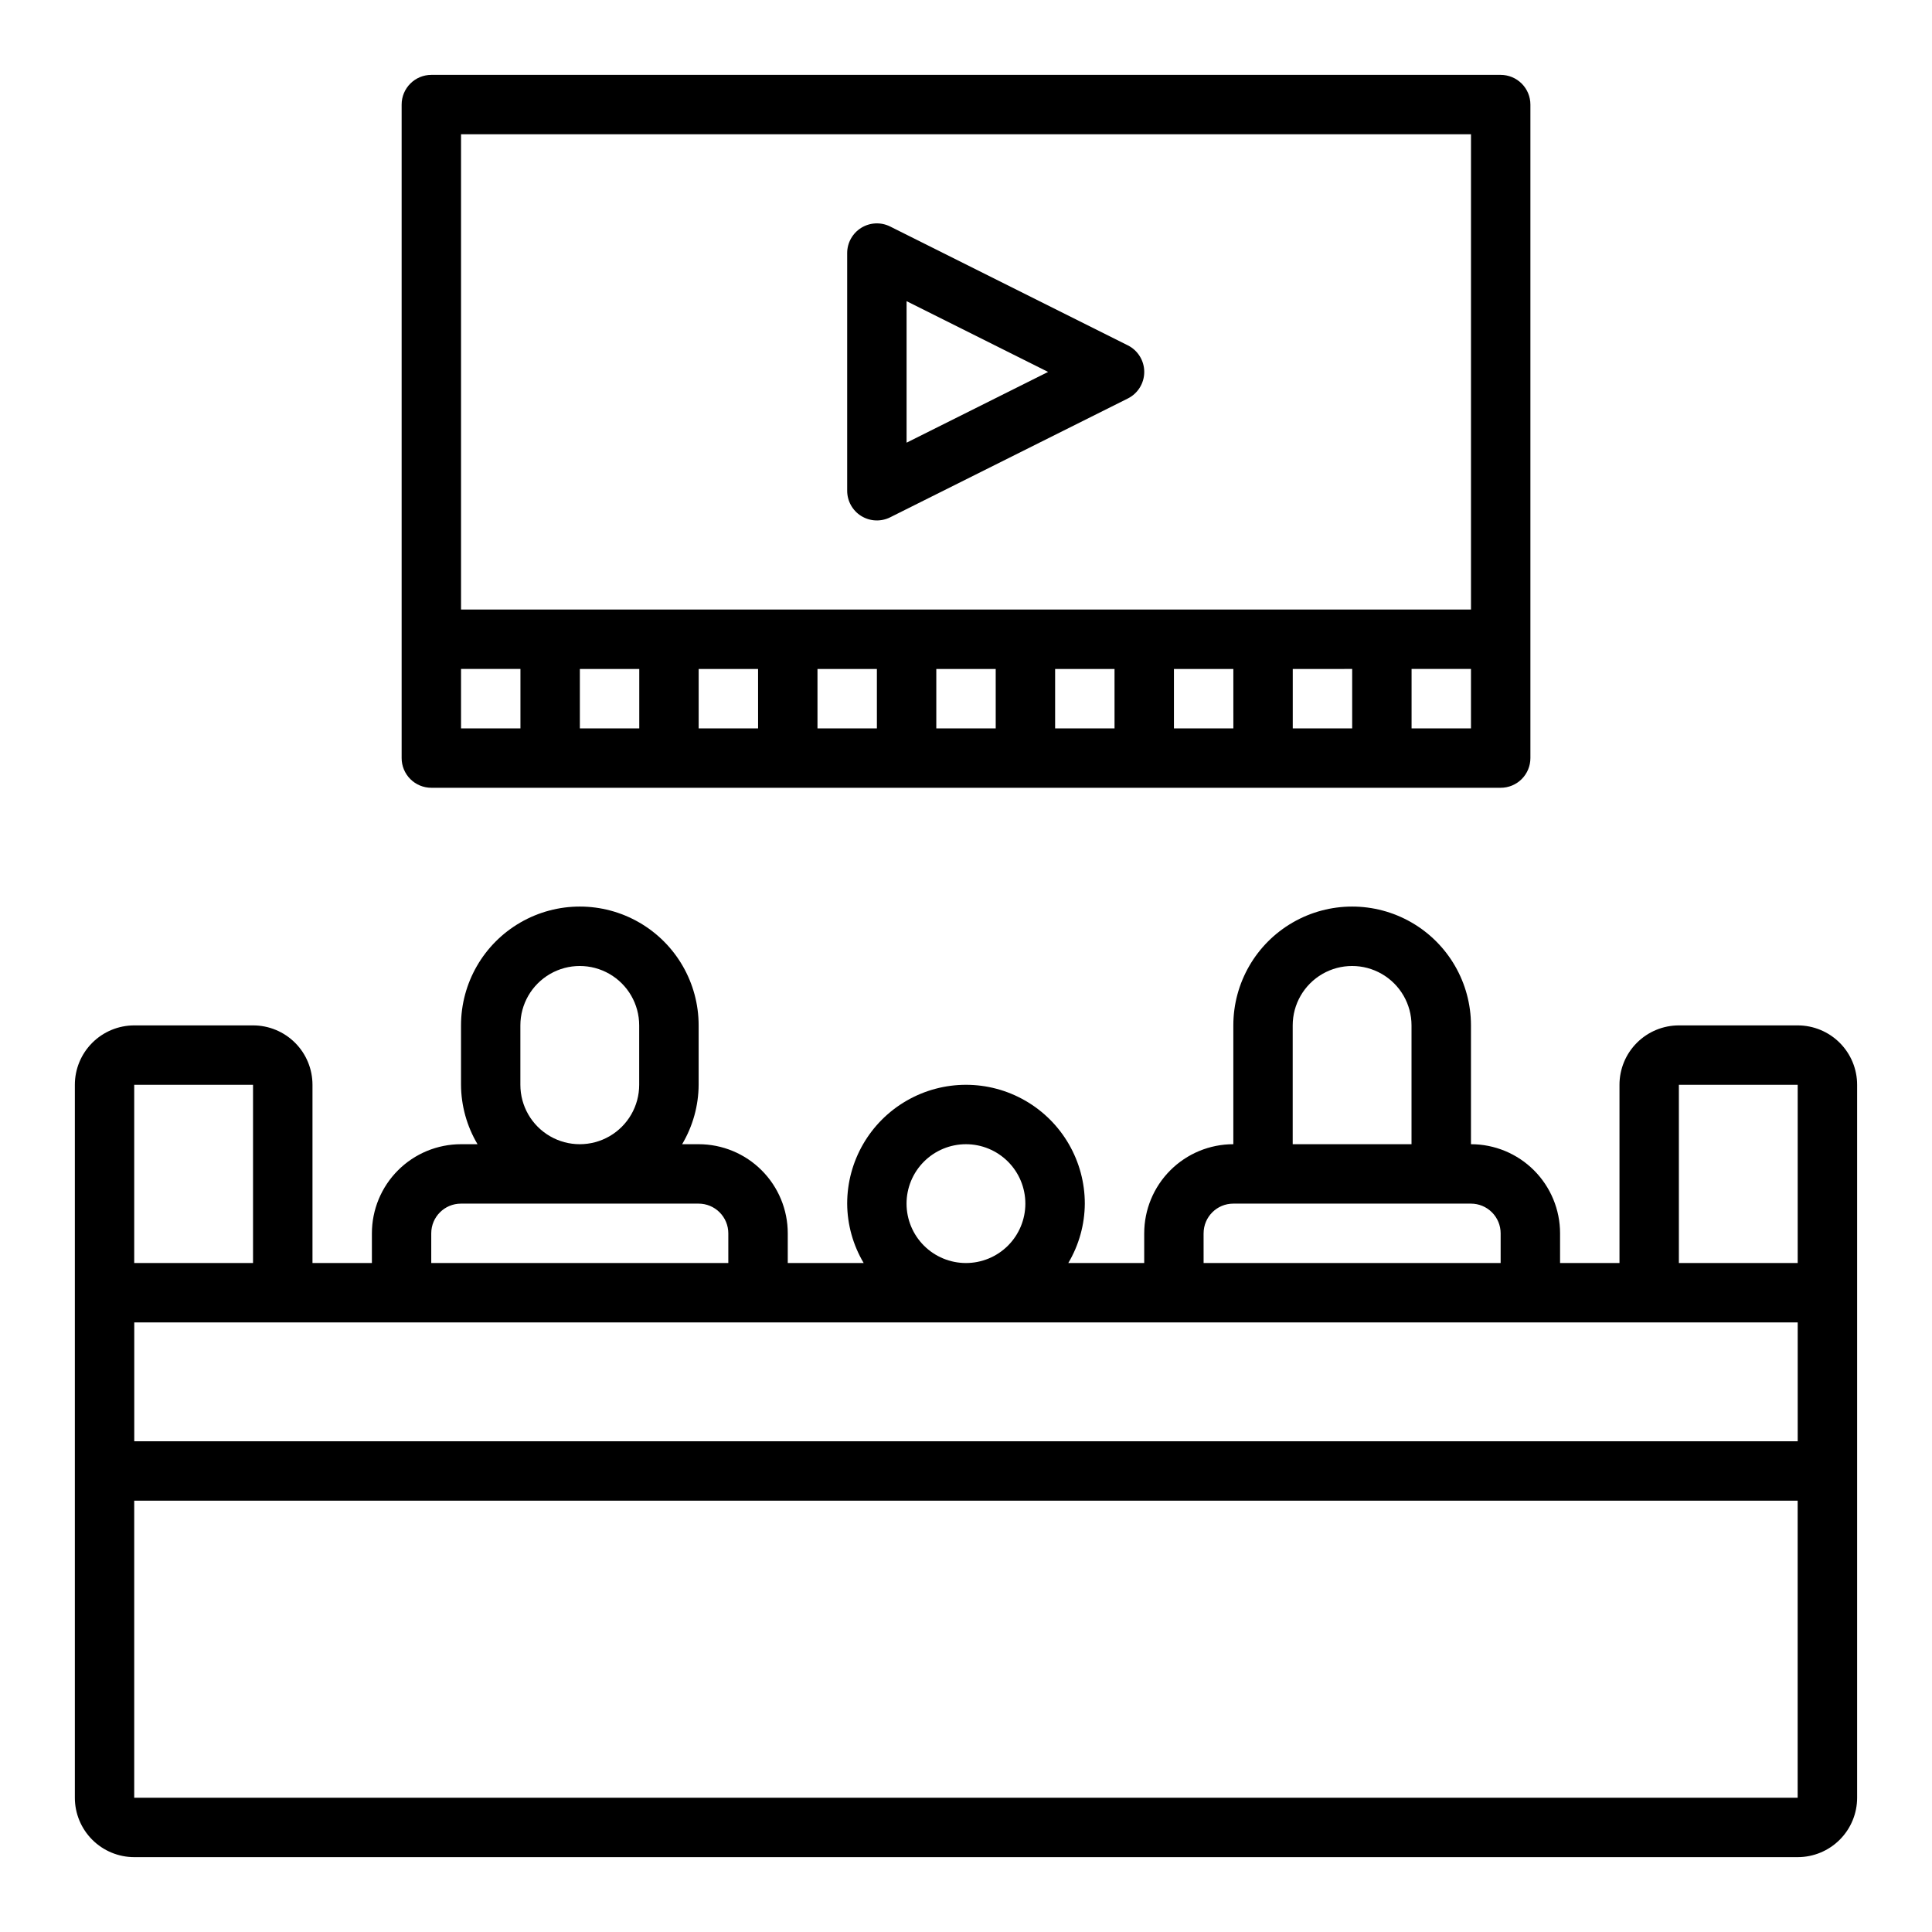
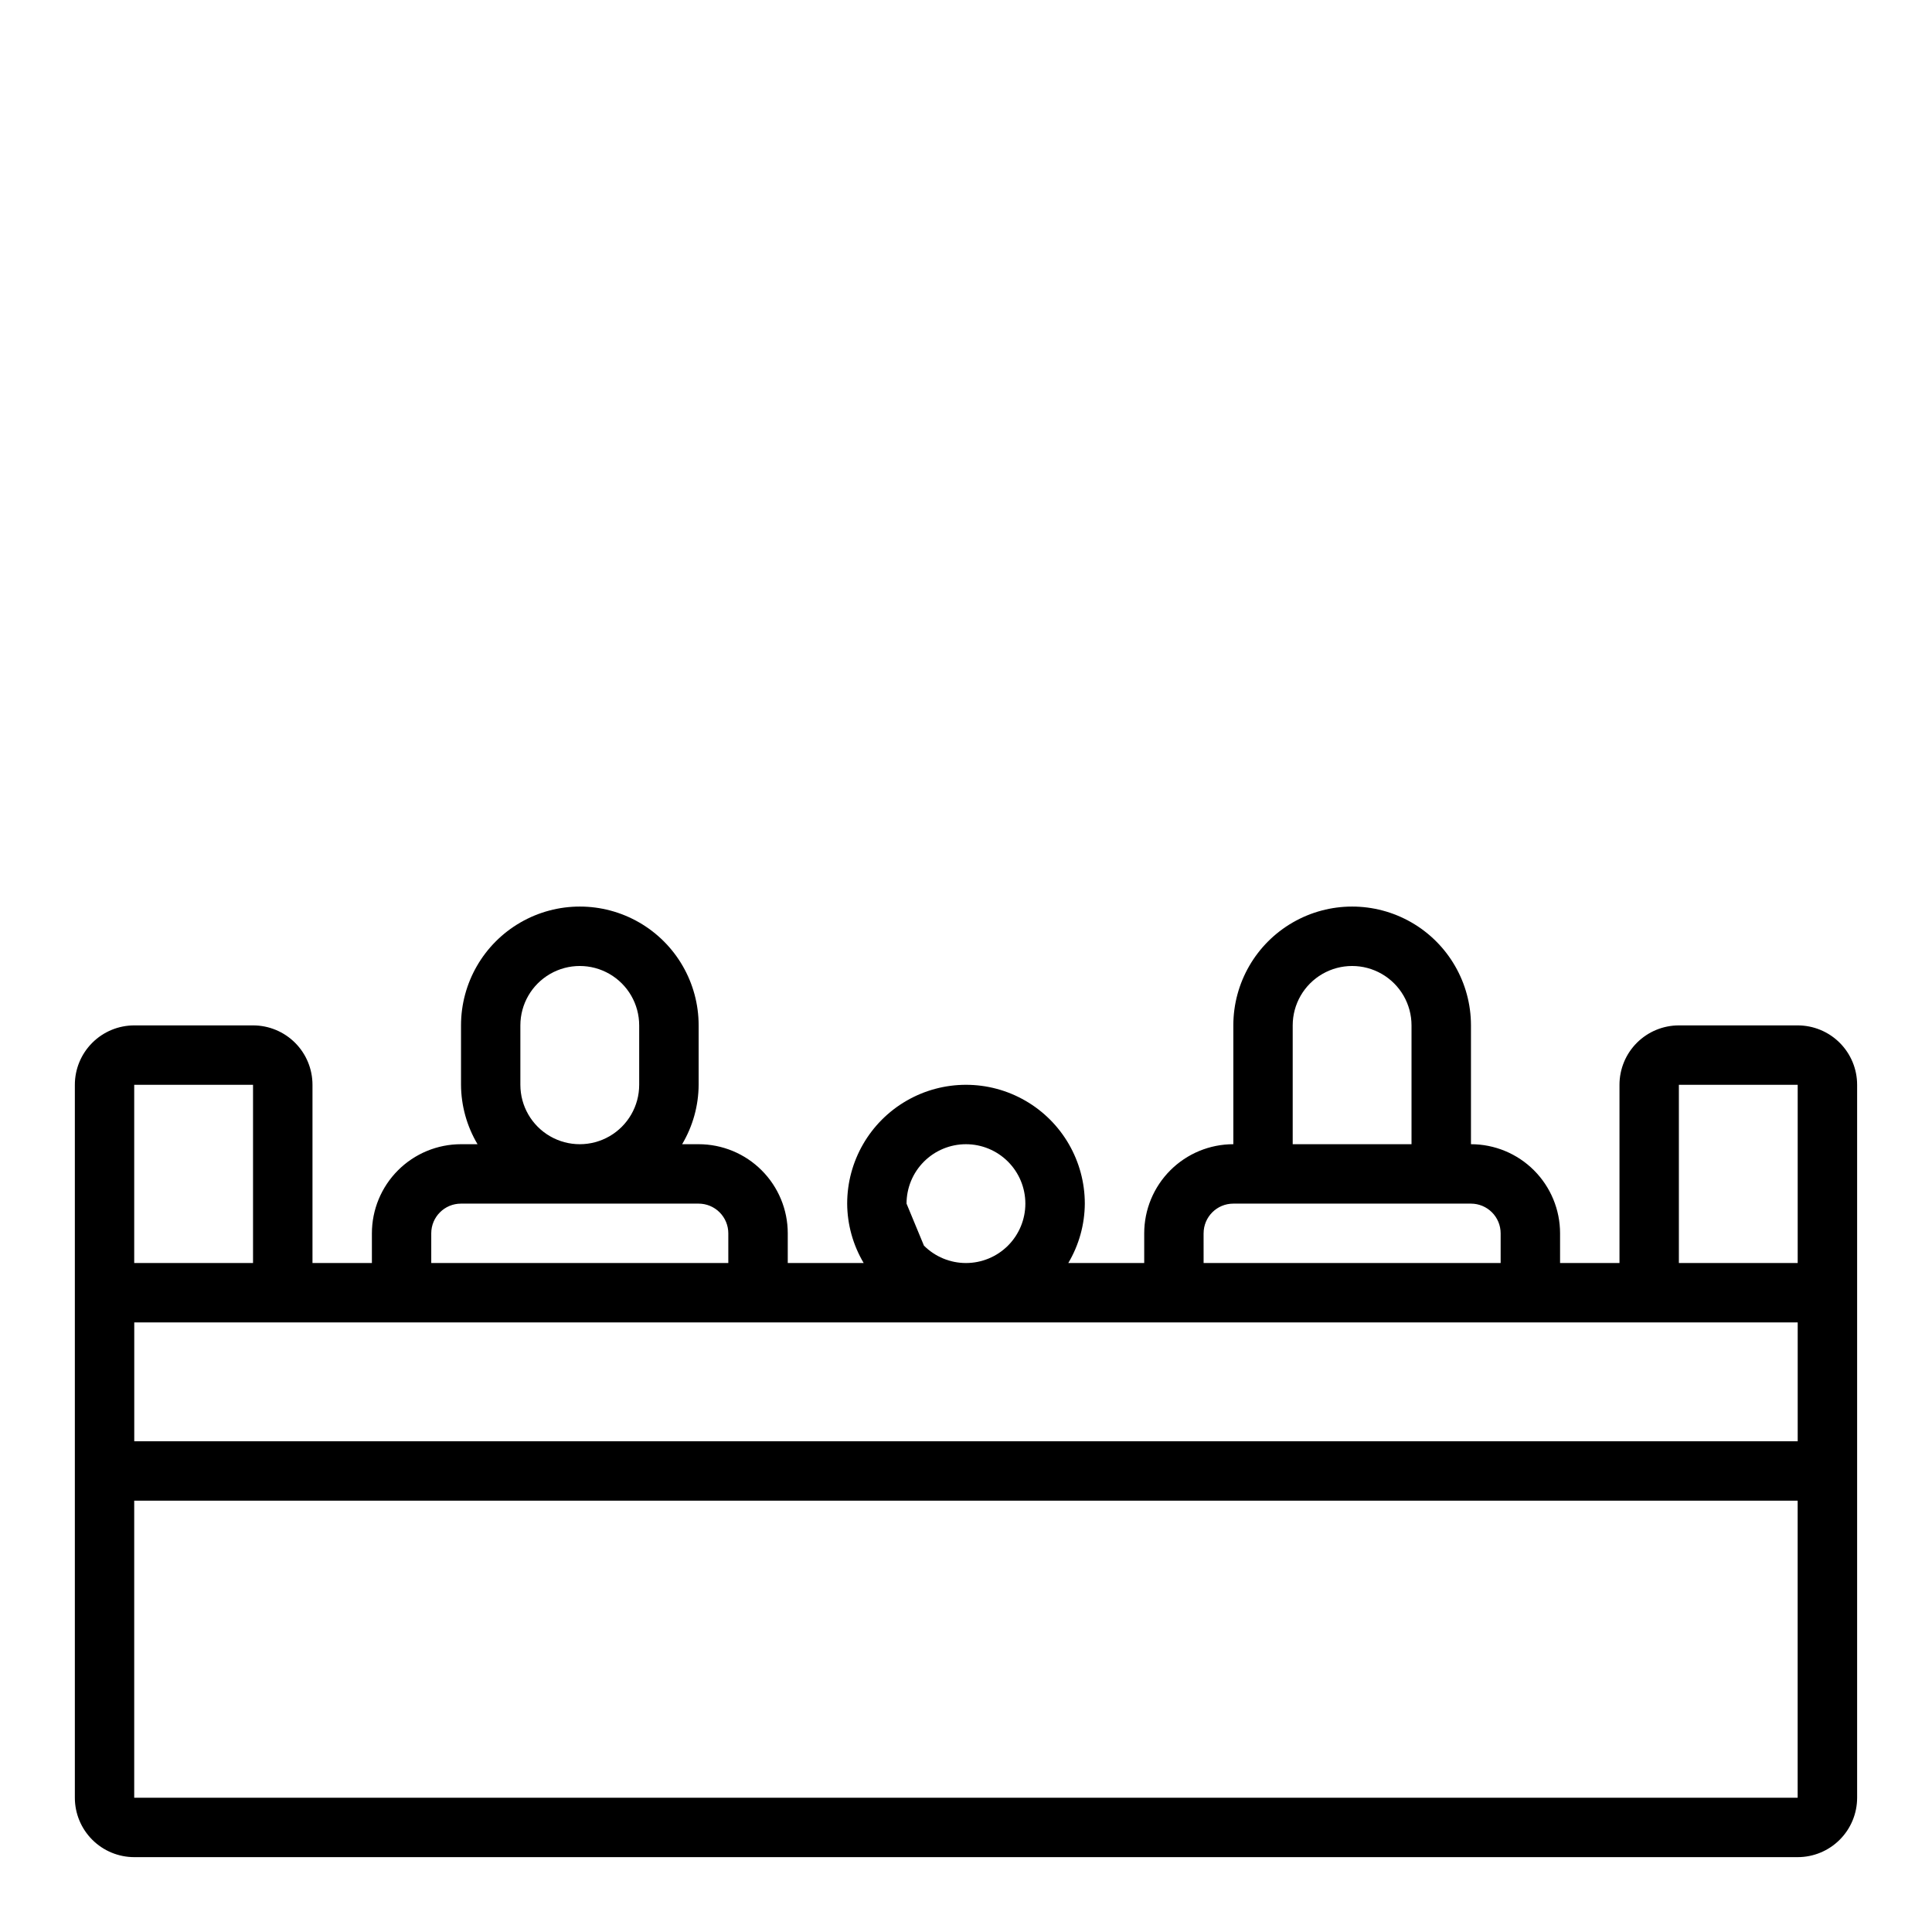
<svg xmlns="http://www.w3.org/2000/svg" fill="#000000" width="800px" height="800px" version="1.1" viewBox="144 144 512 512">
  <g>
-     <path d="m541.7 352.77c2.086 0 4.09-0.828 5.566-2.305 1.477-1.477 2.305-3.481 2.305-5.566v-173.18c0-2.09-0.828-4.09-2.305-5.566-1.477-1.477-3.481-2.309-5.566-2.309h-283.39c-4.348 0-7.871 3.527-7.871 7.875v173.18c0 2.086 0.828 4.09 2.305 5.566 1.477 1.477 3.481 2.305 5.566 2.305zm-275.52-31.488h15.742v15.742l-15.742 0.004zm236.16 0v15.742l-15.746 0.004v-15.746zm-31.488 15.742-15.746 0.004v-15.746h15.742zm-31.488 0-15.746 0.004v-15.746h15.742zm-31.488 0-15.746 0.004v-15.746h15.742zm-31.488 0-15.746 0.004v-15.746h15.742zm-31.488 0-15.746 0.004v-15.746h15.742zm-31.488 0-15.742 0.004v-15.746h15.742zm204.67 0v-15.742h15.742v15.742zm15.746-157.44v125.95h-267.65v-125.95z" />
-     <path d="m620.41 415.74h-31.488c-4.176 0-8.18 1.66-11.133 4.613-2.953 2.949-4.609 6.957-4.609 11.133v47.23h-15.746v-7.871c0-6.266-2.488-12.27-6.914-16.699-4.43-4.43-10.438-6.918-16.699-6.918v-31.488c0-11.25-6.004-21.645-15.746-27.27s-21.746-5.625-31.488 0c-9.742 5.625-15.742 16.02-15.742 27.27v31.488c-6.266 0-12.27 2.488-16.699 6.918-4.43 4.43-6.918 10.434-6.918 16.699v7.871h-20.121c2.832-4.766 4.344-10.199 4.379-15.742 0-11.25-6.004-21.648-15.746-27.27-9.742-5.625-21.746-5.625-31.488 0-9.742 5.621-15.742 16.02-15.742 27.27 0.031 5.543 1.543 10.977 4.375 15.742h-20.121v-7.871c0-6.266-2.488-12.27-6.918-16.699-4.426-4.43-10.434-6.918-16.699-6.918h-4.375c2.832-4.766 4.344-10.199 4.375-15.742v-15.746c0-11.25-6-21.645-15.742-27.27s-21.746-5.625-31.488 0c-9.742 5.625-15.742 16.02-15.742 27.27v15.746c0.031 5.543 1.543 10.977 4.375 15.742h-4.375c-6.266 0-12.273 2.488-16.699 6.918-4.43 4.43-6.918 10.434-6.918 16.699v7.871h-15.746v-47.23c0-4.176-1.656-8.184-4.609-11.133-2.953-2.953-6.957-4.613-11.133-4.613h-31.488c-4.176 0-8.18 1.66-11.133 4.613-2.953 2.949-4.613 6.957-4.613 11.133v188.93c0 4.176 1.66 8.18 4.613 11.133s6.957 4.613 11.133 4.613h440.83c4.176 0 8.18-1.66 11.133-4.613s4.613-6.957 4.613-11.133v-188.93c0-4.176-1.66-8.184-4.613-11.133-2.953-2.953-6.957-4.613-11.133-4.613zm-440.83 78.719h440.83v31.488h-440.83zm409.34-62.977h31.488v47.23l-31.488 0.004zm-102.34-15.742c0-5.625 3-10.82 7.871-13.633 4.875-2.812 10.875-2.812 15.746 0 4.871 2.812 7.871 8.008 7.871 13.633v31.488h-31.488zm-23.617 55.105h0.004c0-4.348 3.523-7.871 7.871-7.871h62.977c2.086 0 4.09 0.828 5.566 2.305s2.305 3.477 2.305 5.566v7.871h-78.719zm-78.719-7.871c0-4.176 1.66-8.184 4.613-11.133 2.953-2.953 6.957-4.613 11.133-4.613s8.18 1.66 11.133 4.613c2.949 2.949 4.609 6.957 4.609 11.133 0 4.172-1.66 8.18-4.609 11.133-2.953 2.949-6.957 4.609-11.133 4.609s-8.18-1.66-11.133-4.609c-2.953-2.953-4.613-6.961-4.613-11.133zm-102.34-31.488v-15.746c0-5.625 3-10.82 7.871-13.633 4.871-2.812 10.875-2.812 15.746 0s7.871 8.008 7.871 13.633v15.746c0 5.625-3 10.82-7.871 13.633s-10.875 2.812-15.746 0c-4.871-2.812-7.871-8.008-7.871-13.633zm-23.617 39.359c0-4.348 3.527-7.871 7.875-7.871h62.977-0.004c2.09 0 4.094 0.828 5.566 2.305 1.477 1.477 2.309 3.477 2.309 5.566v7.871h-78.723zm-78.719-39.359h31.488v47.23h-31.488zm0 188.93v-78.719h440.83v78.719z" />
-     <path d="m372.25 280.75c2.316 1.43 5.211 1.562 7.652 0.344l62.977-31.488c2.672-1.328 4.359-4.059 4.359-7.043s-1.688-5.715-4.359-7.047l-62.977-31.488c-2.441-1.219-5.34-1.086-7.66 0.348-2.32 1.438-3.734 3.969-3.731 6.699v62.977c0 2.731 1.414 5.266 3.738 6.699zm12.004-56.938 37.504 18.75-37.504 18.75z" />
+     <path d="m620.41 415.74h-31.488c-4.176 0-8.18 1.66-11.133 4.613-2.953 2.949-4.609 6.957-4.609 11.133v47.23h-15.746v-7.871c0-6.266-2.488-12.27-6.914-16.699-4.43-4.43-10.438-6.918-16.699-6.918v-31.488c0-11.25-6.004-21.645-15.746-27.27s-21.746-5.625-31.488 0c-9.742 5.625-15.742 16.02-15.742 27.27v31.488c-6.266 0-12.27 2.488-16.699 6.918-4.43 4.43-6.918 10.434-6.918 16.699v7.871h-20.121c2.832-4.766 4.344-10.199 4.379-15.742 0-11.25-6.004-21.648-15.746-27.27-9.742-5.625-21.746-5.625-31.488 0-9.742 5.621-15.742 16.02-15.742 27.27 0.031 5.543 1.543 10.977 4.375 15.742h-20.121v-7.871c0-6.266-2.488-12.27-6.918-16.699-4.426-4.43-10.434-6.918-16.699-6.918h-4.375c2.832-4.766 4.344-10.199 4.375-15.742v-15.746c0-11.25-6-21.645-15.742-27.27s-21.746-5.625-31.488 0c-9.742 5.625-15.742 16.02-15.742 27.27v15.746c0.031 5.543 1.543 10.977 4.375 15.742h-4.375c-6.266 0-12.273 2.488-16.699 6.918-4.43 4.43-6.918 10.434-6.918 16.699v7.871h-15.746v-47.23c0-4.176-1.656-8.184-4.609-11.133-2.953-2.953-6.957-4.613-11.133-4.613h-31.488c-4.176 0-8.18 1.66-11.133 4.613-2.953 2.949-4.613 6.957-4.613 11.133v188.93c0 4.176 1.66 8.18 4.613 11.133s6.957 4.613 11.133 4.613h440.83c4.176 0 8.18-1.66 11.133-4.613s4.613-6.957 4.613-11.133v-188.93c0-4.176-1.66-8.184-4.613-11.133-2.953-2.953-6.957-4.613-11.133-4.613zm-440.83 78.719h440.83v31.488h-440.83zm409.34-62.977h31.488v47.23l-31.488 0.004zm-102.34-15.742c0-5.625 3-10.82 7.871-13.633 4.875-2.812 10.875-2.812 15.746 0 4.871 2.812 7.871 8.008 7.871 13.633v31.488h-31.488zm-23.617 55.105h0.004c0-4.348 3.523-7.871 7.871-7.871h62.977c2.086 0 4.09 0.828 5.566 2.305s2.305 3.477 2.305 5.566v7.871h-78.719zm-78.719-7.871c0-4.176 1.66-8.184 4.613-11.133 2.953-2.953 6.957-4.613 11.133-4.613s8.18 1.66 11.133 4.613c2.949 2.949 4.609 6.957 4.609 11.133 0 4.172-1.66 8.18-4.609 11.133-2.953 2.949-6.957 4.609-11.133 4.609s-8.18-1.66-11.133-4.609zm-102.34-31.488v-15.746c0-5.625 3-10.82 7.871-13.633 4.871-2.812 10.875-2.812 15.746 0s7.871 8.008 7.871 13.633v15.746c0 5.625-3 10.82-7.871 13.633s-10.875 2.812-15.746 0c-4.871-2.812-7.871-8.008-7.871-13.633zm-23.617 39.359c0-4.348 3.527-7.871 7.875-7.871h62.977-0.004c2.09 0 4.094 0.828 5.566 2.305 1.477 1.477 2.309 3.477 2.309 5.566v7.871h-78.723zm-78.719-39.359h31.488v47.23h-31.488zm0 188.93v-78.719h440.83v78.719z" />
  </g>
</svg>